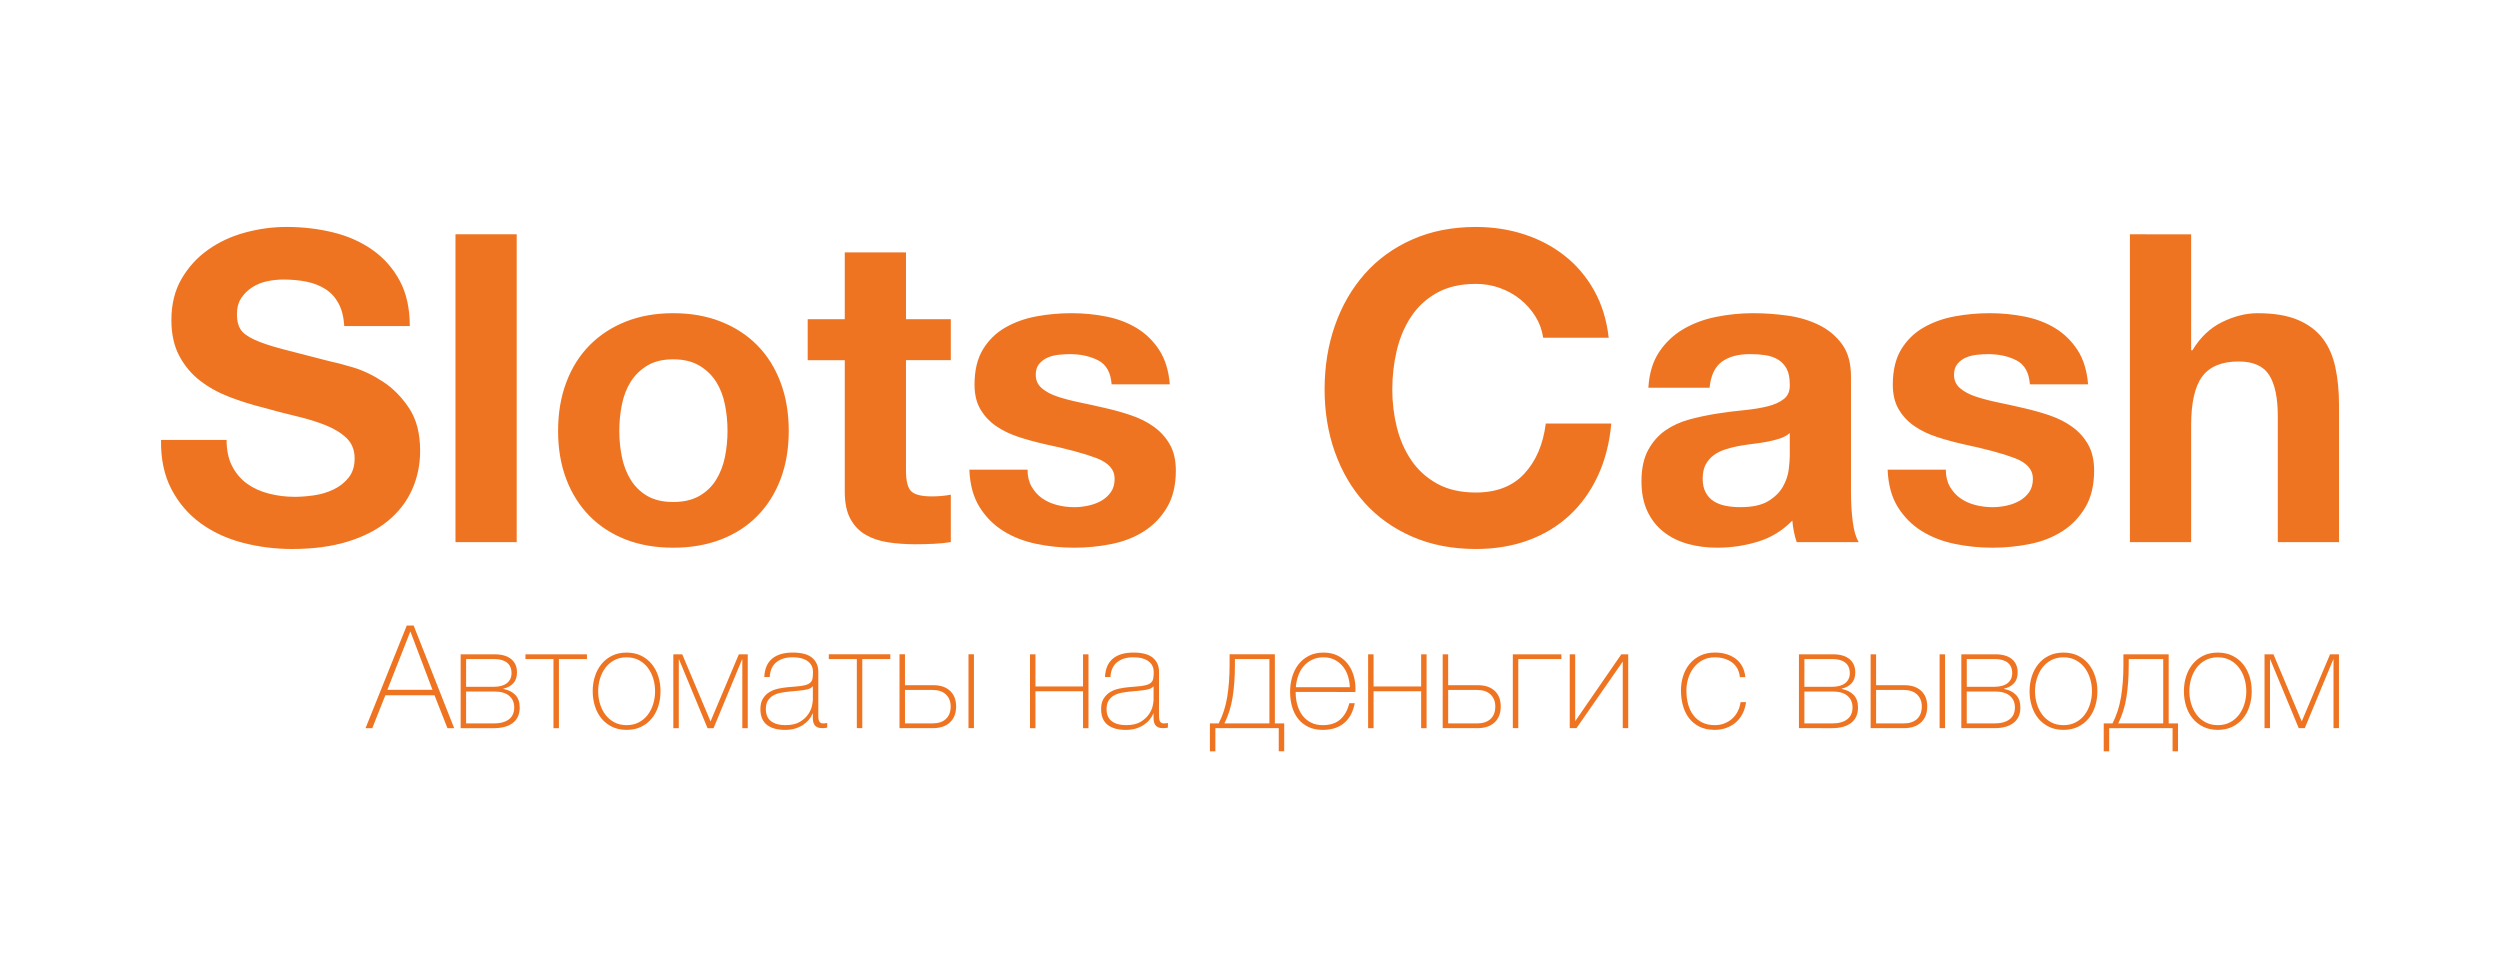
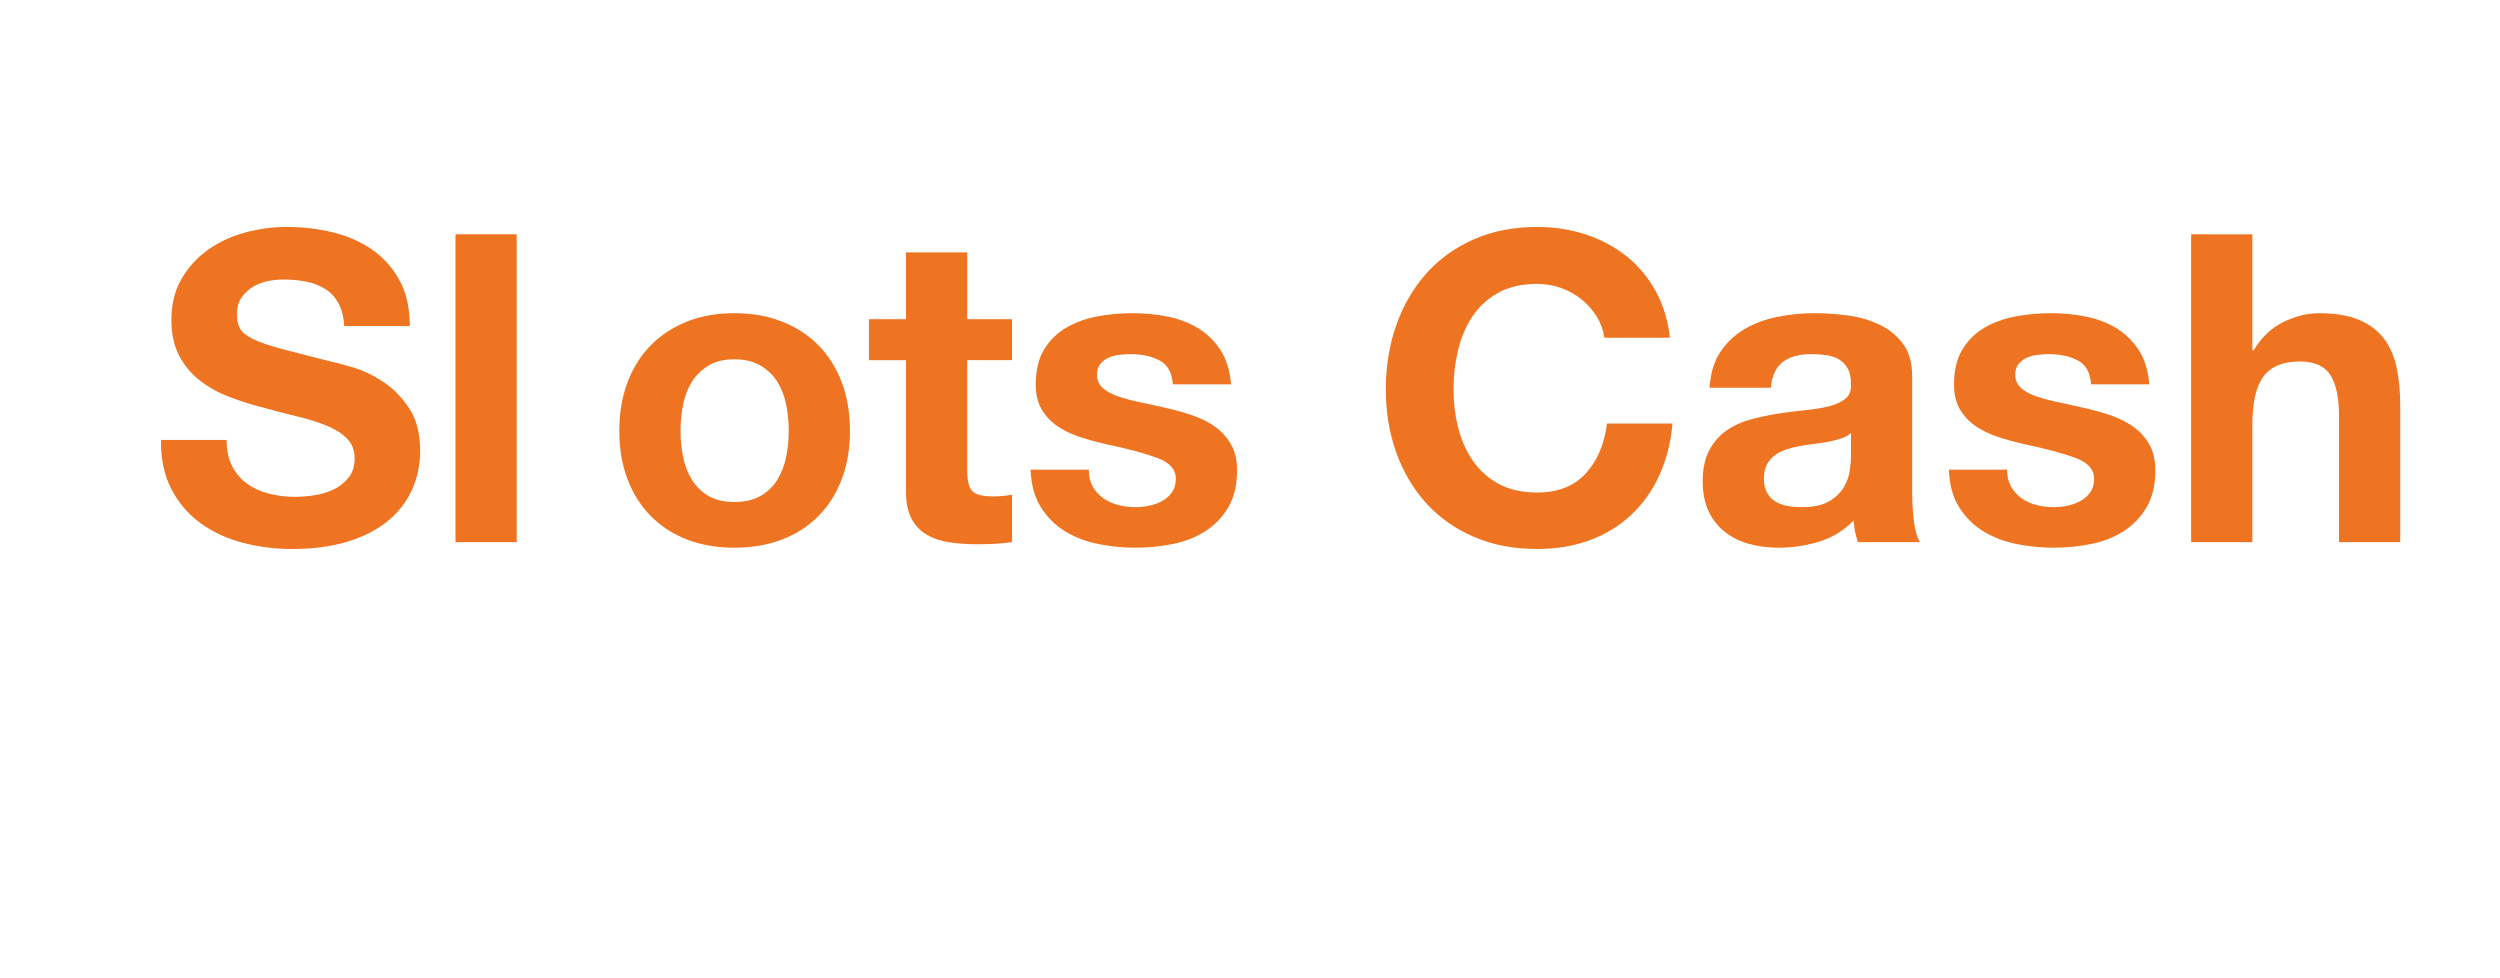
<svg xmlns="http://www.w3.org/2000/svg" height="90" viewBox="0 0 230 90" width="230">
  <g fill="#ef7421">
-     <path d="m5.422 13.448h.635l3.728-9.44h-.621l-1.19 3.028h-4.521l-1.203-3.028h-.621zm2.367-5.91-2.023 5.341h-.026l-2.102-5.341zm2.591-3.53v6.795h3.12q1.005 0 1.534-.443.529-.443.529-1.223 0-.635-.344-1.005-.344-.37-.912-.489v-.026q.701-.132 1.104-.549.403-.416.403-1.17 0-.912-.628-1.401-.628-.489-1.752-.489zm.502 6.359v-2.552h2.565q.754 0 1.183.331.43.331.43.925 0 .635-.416.965-.416.331-1.183.331zm2.538-5.923q.912 0 1.401.377.489.377.489 1.091 0 .674-.463 1.071-.463.397-1.375.397h-2.591v-2.935zm6.002-.436h-.502v6.359h-2.578v.436h5.658v-.436h-2.578zm3.107 3.398q0 .727.205 1.368.205.641.602 1.13.397.489.978.773.582.284 1.335.284.754 0 1.335-.284.582-.284.978-.773.397-.489.602-1.13.205-.641.205-1.368 0-.727-.205-1.375-.205-.648-.602-1.13-.397-.483-.978-.767-.582-.284-1.335-.284-.754 0-1.335.284-.582.284-.978.767-.397.483-.602 1.13-.205.648-.205 1.375zm.502 0q0-.608.172-1.17.172-.562.502-.998.331-.436.82-.694.489-.258 1.124-.258.635 0 1.124.258.489.258.82.694.331.436.502.998.172.562.172 1.17 0 .608-.172 1.17-.172.562-.502.998-.331.436-.82.694-.489.258-1.124.258-.635 0-1.124-.258-.489-.258-.82-.694-.331-.436-.502-.998-.172-.562-.172-1.17zm7.417-3.398h-.502v6.795h.82l2.604-6.174 2.604 6.174h.82v-6.795h-.502v6.319h-.026l-2.618-6.319h-.555l-2.618 6.319h-.026zm12.335 1.349h-.026q-.119-.304-.344-.575-.225-.271-.549-.483-.324-.212-.734-.331-.41-.119-.899-.119-1.084 0-1.679.469-.595.469-.595 1.448 0 .595.238.972.238.377.602.595.364.218.806.311.443.093.853.132l.78.066q.542.04.853.126.311.086.469.238.159.152.198.39.04.238.04.595 0 .278-.106.516-.106.238-.331.423-.225.185-.582.291-.357.106-.873.106-.912 0-1.474-.45-.562-.45-.615-1.362h-.502q.053 1.124.721 1.686.668.562 1.897.562 1.23 0 1.791-.483.562-.483.562-1.263v-3.953q0-.145.007-.291.007-.145.046-.264.04-.119.132-.192.093-.073.264-.073.132 0 .37.04v-.423q-.198-.053-.41-.053-.304 0-.483.079-.178.079-.271.212-.093.132-.126.311-.033.178-.033.39zm0 2.512q-.185-.225-.562-.304-.377-.079-.84-.119l-.846-.079q-.37-.04-.74-.112-.37-.073-.668-.245-.297-.172-.483-.469-.185-.297-.185-.773 0-.754.476-1.117.476-.364 1.309-.364.859 0 1.362.311.502.311.767.714.264.403.337.78.073.377.073.509zm4.548-3.86h-.502v6.359h-2.578v.436h5.658v-.436h-2.578zm9.77 6.795h.502v-6.795h-.502zm-6.346 0h.502v-2.842h2.604q.992 0 1.547-.522.555-.522.555-1.434 0-.939-.568-1.467-.568-.529-1.56-.529h-3.08zm4.707-4.799q0 .687-.436 1.104-.436.416-1.243.416h-2.525v-3.08h2.512q.82 0 1.256.41.436.41.436 1.15zm12.176 1.401h-4.376v-3.398h-.502v6.795h.502v-2.961h4.376v2.961h.502v-6.795h-.502zm6.491-2.049h-.026q-.119-.304-.344-.575-.225-.271-.549-.483-.324-.212-.734-.331-.41-.119-.899-.119-1.084 0-1.679.469-.595.469-.595 1.448 0 .595.238.972.238.377.602.595.364.218.806.311.443.093.853.132l.78.066q.542.04.853.126.311.086.469.238.159.152.198.39.04.238.04.595 0 .278-.106.516-.106.238-.331.423-.225.185-.582.291-.357.106-.873.106-.912 0-1.474-.45-.562-.45-.615-1.362h-.502q.053 1.124.721 1.686.668.562 1.897.562 1.23 0 1.791-.483.562-.483.562-1.263v-3.953q0-.145.007-.291.007-.145.046-.264.04-.119.132-.192.093-.073.264-.073.132 0 .37.04v-.423q-.198-.053-.41-.053-.304 0-.483.079-.178.079-.271.212-.093.132-.126.311-.033.178-.033.39zm0 2.512q-.185-.225-.562-.304-.377-.079-.84-.119l-.846-.079q-.37-.04-.74-.112-.37-.073-.668-.245-.297-.172-.483-.469-.185-.297-.185-.773 0-.754.476-1.117.476-.364 1.309-.364.859 0 1.362.311.502.311.767.714.264.403.337.78.073.377.073.509zm5.685-3.86v-2.129h-.502v2.565h.806q.568 1.097.787 2.446.218 1.349.218 2.922v.992h4.165v-6.359h.859v-2.565h-.502v2.129zm4.971 6.359h-3.173v-.568q0-1.586-.205-2.909-.205-1.322-.76-2.446h4.138zm2.419-3.028v-.079q0-.595.159-1.137.159-.542.469-.952.311-.41.78-.648.469-.238 1.091-.238 1.018 0 1.613.535.595.535.82 1.487h.502q-.225-1.19-.972-1.824-.747-.635-1.976-.635-.754 0-1.315.271-.562.271-.939.74-.377.469-.562 1.111-.185.641-.185 1.382 0 .714.192 1.368.192.654.575 1.15.383.496.959.793.575.297 1.355.297.714 0 1.263-.264.549-.264.919-.721.37-.456.562-1.058.192-.602.192-1.289 0-.066-.007-.152-.007-.086-.007-.139zm4.984.436q-.026.555-.185 1.051-.159.496-.469.873-.311.377-.754.602-.443.225-1.011.225-.608 0-1.071-.231-.463-.231-.78-.608-.317-.377-.489-.879-.172-.502-.212-1.031zm6.557-.37h-4.376v-3.398h-.502v6.795h.502v-2.961h4.376v2.961h.502v-6.795h-.502zm1.983 3.398h.502v-2.842h2.737q.992 0 1.547-.522.555-.522.555-1.434 0-.939-.568-1.467-.568-.529-1.56-.529h-3.213zm4.839-4.799q0 .687-.436 1.104-.436.416-1.243.416h-2.657v-3.08h2.644q.82 0 1.256.41.436.41.436 1.15zm2.115-1.996h-.502v6.795h4.469v-.436h-3.966zm9.611 6.108h-.013l-4.244-6.108h-.621v6.795h.502v-6.134h.013l4.231 6.134h.635v-6.795h-.502zm10.775-1.415q-.04.45-.231.793-.192.344-.496.568-.304.225-.707.344-.403.119-.866.119-.635 0-1.124-.258-.489-.258-.82-.687-.331-.43-.502-.978-.172-.549-.172-1.13 0-.687.159-1.269.159-.582.489-1.011.331-.43.82-.668.489-.238 1.15-.238.476 0 .879.159.403.159.714.436.311.278.509.668.198.39.264.853h.502q-.079-.608-.331-1.084-.251-.476-.635-.8-.383-.324-.873-.496-.489-.172-1.031-.172-.833 0-1.421.297-.588.297-.965.8-.377.502-.555 1.157-.178.654-.178 1.368 0 .714.205 1.349.205.635.602 1.111.397.476.978.754.582.278 1.335.278.555 0 1.038-.139.483-.139.859-.416.377-.278.615-.707.238-.43.291-.998zm5.434-4.693v6.795h3.12q1.005 0 1.534-.443.529-.443.529-1.223 0-.635-.344-1.005-.344-.37-.912-.489v-.026q.701-.132 1.104-.549.403-.416.403-1.17 0-.912-.628-1.401-.628-.489-1.752-.489zm.502 6.359v-2.552h2.565q.754 0 1.183.331.43.331.43.925 0 .635-.416.965-.416.331-1.183.331zm2.538-5.923q.912 0 1.401.377.489.377.489 1.091 0 .674-.463 1.071-.463.397-1.375.397h-2.591v-2.935zm9.902 6.359h.502v-6.795h-.502zm-6.346 0h.502v-2.842h2.604q.992 0 1.547-.522.555-.522.555-1.434 0-.939-.568-1.467-.568-.529-1.56-.529h-3.08zm4.707-4.799q0 .687-.436 1.104-.436.416-1.243.416h-2.525v-3.08h2.512q.82 0 1.256.41.436.41.436 1.15zm3.636-1.996v6.795h3.12q1.005 0 1.534-.443.529-.443.529-1.223 0-.635-.344-1.005-.344-.37-.912-.489v-.026q.701-.132 1.104-.549.403-.416.403-1.17 0-.912-.628-1.401-.628-.489-1.752-.489zm.502 6.359v-2.552h2.565q.754 0 1.183.331.43.331.43.925 0 .635-.416.965-.416.331-1.183.331zm2.538-5.923q.912 0 1.401.377.489.377.489 1.091 0 .674-.463 1.071-.463.397-1.375.397h-2.591v-2.935zm3.239 2.961q0 .727.205 1.368.205.641.602 1.13.397.489.978.773.582.284 1.335.284.754 0 1.335-.284.582-.284.978-.773.397-.489.602-1.13.205-.641.205-1.368 0-.727-.205-1.375-.205-.648-.602-1.13-.397-.483-.978-.767-.582-.284-1.335-.284-.754 0-1.335.284-.582.284-.978.767-.397.483-.602 1.13-.205.648-.205 1.375zm.502 0q0-.608.172-1.17.172-.562.502-.998.331-.436.82-.694.489-.258 1.124-.258.635 0 1.124.258.489.258.82.694.331.436.502.998.172.562.172 1.17 0 .608-.172 1.17-.172.562-.502.998-.331.436-.82.694-.489.258-1.124.258-.635 0-1.124-.258-.489-.258-.82-.694-.331-.436-.502-.998-.172-.562-.172-1.17zm6.822-3.398v-2.129h-.502v2.565h.806q.568 1.097.787 2.446.218 1.349.218 2.922v.992h4.165v-6.359h.859v-2.565h-.502v2.129zm4.971 6.359h-3.173v-.568q0-1.586-.205-2.909-.205-1.322-.76-2.446h4.138zm1.904-2.961q0 .727.205 1.368.205.641.602 1.13.397.489.978.773.582.284 1.335.284.754 0 1.335-.284.582-.284.978-.773.397-.489.602-1.13.205-.641.205-1.368 0-.727-.205-1.375-.205-.648-.602-1.13-.397-.483-.978-.767-.582-.284-1.335-.284-.754 0-1.335.284-.582.284-.978.767-.397.483-.602 1.13-.205.648-.205 1.375zm.502 0q0-.608.172-1.17.172-.562.502-.998.331-.436.82-.694.489-.258 1.124-.258.635 0 1.124.258.489.258.82.694.331.436.502.998.172.562.172 1.17 0 .608-.172 1.17-.172.562-.502.998-.331.436-.82.694-.489.258-1.124.258-.635 0-1.124-.258-.489-.258-.82-.694-.331-.436-.502-.998-.172-.562-.172-1.17zm7.417-3.398h-.502v6.795h.82l2.604-6.174 2.604 6.174h.82v-6.795h-.502v6.319h-.026l-2.618-6.319h-.555l-2.618 6.319h-.026z" transform="matrix(1 0 0 -1 32 71)" />
-     <path d="m7.843 11.527h-6.029q-.04-2.618.952-4.521.992-1.904 2.677-3.133 1.686-1.23 3.887-1.805 2.201-.575 4.541-.575 2.895 0 5.097.674 2.201.674 3.689 1.884 1.487 1.21 2.241 2.876.754 1.666.754 3.609 0 2.38-1.011 3.907-1.011 1.527-2.4 2.439-1.388.912-2.796 1.329-1.408.416-2.201.575-2.657.674-4.303 1.111-1.646.436-2.578.873-.932.436-1.249.952-.317.516-.317 1.349 0 .912.397 1.507.397.595 1.011.992.615.397 1.368.555.754.159 1.507.159 1.15 0 2.122-.198.972-.198 1.725-.674.754-.476 1.21-1.309.456-.833.535-2.102h6.029q0 2.459-.932 4.184-.932 1.725-2.519 2.836-1.586 1.111-3.629 1.606-2.043.496-4.264.496-1.904 0-3.808-.516-1.904-.516-3.411-1.586-1.507-1.071-2.439-2.677-.932-1.606-.932-3.788 0-1.943.734-3.312.734-1.368 1.924-2.281 1.19-.912 2.697-1.487 1.507-.575 3.094-.972 1.547-.436 3.054-.793 1.507-.357 2.697-.833 1.19-.476 1.924-1.19.734-.714.734-1.864 0-1.071-.555-1.765-.555-.694-1.388-1.091-.833-.397-1.785-.535-.952-.139-1.785-.139-1.23 0-2.38.297-1.15.297-2.003.912-.853.615-1.368 1.606-.516.992-.516 2.419zm21.061 18.919v-28.319h5.632v28.319zm15.072-18.086q0 1.23.238 2.419.238 1.19.813 2.102.575.912 1.527 1.487.952.575 2.38.575 1.428 0 2.4-.575.972-.575 1.547-1.487.575-.912.813-2.102.238-1.19.238-2.419 0-1.23-.238-2.4-.238-1.17-.813-2.102-.575-.932-1.547-1.487-.972-.555-2.4-.555-1.428 0-2.38.555-.952.555-1.527 1.487-.575.932-.813 2.102-.238 1.17-.238 2.4zm-5.632 0q0-2.459.754-4.442.754-1.983 2.142-3.391 1.388-1.408 3.332-2.162 1.943-.754 4.363-.754 2.419 0 4.383.754 1.963.754 3.351 2.162 1.388 1.408 2.142 3.391.754 1.983.754 4.442 0 2.459-.754 4.462-.754 2.003-2.142 3.411-1.388 1.408-3.351 2.181-1.963.773-4.383.773-2.419 0-4.363-.773-1.943-.773-3.332-2.181-1.388-1.408-2.142-3.411-.754-2.003-.754-4.462zm32.007 10.272v6.148h-5.632v-6.148h-3.411v-3.768h3.411v-12.097q0-1.547.516-2.499.516-.952 1.408-1.467.892-.516 2.062-.694 1.17-.178 2.479-.178.833 0 1.705.04.873.04 1.586.159v4.363q-.397-.079-.833-.119-.436-.04-.912-.04-1.428 0-1.904.476-.476.476-.476 1.904v10.153h4.125v3.768zm11.185-13.842h-5.354q.079-2.062.932-3.431.853-1.368 2.181-2.201 1.329-.833 3.034-1.19 1.705-.357 3.49-.357 1.745 0 3.431.337 1.686.337 2.994 1.17 1.309.833 2.122 2.201.813 1.368.813 3.391 0 1.428-.555 2.4-.555.972-1.467 1.626-.912.654-2.082 1.051-1.17.397-2.4.674-1.19.278-2.34.516-1.15.238-2.043.535-.892.297-1.448.773-.555.476-.555 1.23 0 .635.317 1.011.317.377.773.575.456.198 1.011.258.555.059 1.031.059 1.507 0 2.618-.575 1.111-.575 1.23-2.201h5.354q-.159 1.904-.972 3.153-.813 1.249-2.043 2.003-1.23.754-2.796 1.071-1.567.317-3.232.317-1.666 0-3.252-.297-1.586-.297-2.856-1.031-1.269-.734-2.043-2.003-.773-1.269-.773-3.252 0-1.349.555-2.281.555-.932 1.467-1.547.912-.615 2.082-.992 1.17-.377 2.4-.654 3.014-.635 4.7-1.269 1.686-.635 1.686-1.904 0-.754-.357-1.249-.357-.496-.892-.793-.535-.297-1.19-.436-.654-.139-1.249-.139-.833 0-1.606.198-.773.198-1.368.615-.595.416-.972 1.071-.377.654-.377 1.567zm47.436 12.137h6.029q-.278 2.459-1.349 4.363-1.071 1.904-2.717 3.193-1.646 1.289-3.728 1.963-2.082.674-4.422.674-3.252 0-5.85-1.15-2.598-1.15-4.383-3.173-1.785-2.023-2.737-4.74-.952-2.717-.952-5.89 0-3.094.952-5.771.952-2.677 2.737-4.66 1.785-1.983 4.383-3.113 2.598-1.13 5.85-1.13 2.618 0 4.799.793 2.181.793 3.808 2.3 1.626 1.507 2.618 3.649.992 2.142 1.23 4.799h-6.029q-.357-2.856-1.963-4.601-1.606-1.745-4.462-1.745-2.102 0-3.57.813-1.467.813-2.38 2.162-.912 1.349-1.329 3.034-.416 1.686-.416 3.47 0 1.864.416 3.609.416 1.745 1.329 3.113.912 1.368 2.38 2.181 1.467.813 3.57.813 1.15 0 2.201-.377 1.051-.377 1.884-1.051.833-.674 1.388-1.567.555-.892.714-1.963zm9.678-4.601q.119 1.983.992 3.292.873 1.309 2.221 2.102 1.349.793 3.034 1.13 1.686.337 3.391.337 1.547 0 3.133-.218 1.586-.218 2.895-.853 1.309-.635 2.142-1.765.833-1.13.833-2.994v-10.669q0-1.388.159-2.657.159-1.269.555-1.904h-5.711q-.159.476-.258.972-.099.496-.139 1.011-1.349-1.388-3.173-1.943-1.824-.555-3.728-.555-1.467 0-2.737.357-1.269.357-2.221 1.111-.952.754-1.487 1.904-.535 1.15-.535 2.737 0 1.745.615 2.876.615 1.13 1.586 1.805.972.674 2.221 1.011 1.249.337 2.519.535 1.269.198 2.499.317 1.23.119 2.181.357.952.238 1.507.694.555.456.516 1.329 0 .912-.297 1.448-.297.535-.793.833-.496.297-1.15.397-.654.099-1.408.099-1.666 0-2.618-.714-.952-.714-1.111-2.38zm13.009-4.165q-.357-.317-.892-.496-.535-.178-1.15-.297-.615-.119-1.289-.198-.674-.079-1.349-.198-.635-.119-1.249-.317-.615-.198-1.071-.535-.456-.337-.734-.853-.278-.516-.278-1.309 0-.754.278-1.269.278-.516.754-.813.476-.297 1.111-.416.635-.119 1.309-.119 1.666 0 2.578.555.912.555 1.349 1.329.436.773.535 1.567.099.793.099 1.269zm14.358-3.371h-5.354q.079-2.062.932-3.431.853-1.368 2.181-2.201 1.329-.833 3.034-1.19 1.705-.357 3.49-.357 1.745 0 3.431.337 1.686.337 2.994 1.17 1.309.833 2.122 2.201.813 1.368.813 3.391 0 1.428-.555 2.4-.555.972-1.467 1.626-.912.654-2.082 1.051-1.17.397-2.4.674-1.19.278-2.34.516-1.15.238-2.043.535-.892.297-1.448.773-.555.476-.555 1.23 0 .635.317 1.011.317.377.773.575.456.198 1.011.258.555.059 1.031.059 1.507 0 2.618-.575 1.111-.575 1.23-2.201h5.354q-.159 1.904-.972 3.153-.813 1.249-2.043 2.003-1.23.754-2.796 1.071-1.567.317-3.232.317-1.666 0-3.252-.297-1.586-.297-2.856-1.031-1.269-.734-2.043-2.003-.773-1.269-.773-3.252 0-1.349.555-2.281.555-.932 1.467-1.547.912-.615 2.082-.992 1.17-.377 2.4-.654 3.014-.635 4.7-1.269 1.686-.635 1.686-1.904 0-.754-.357-1.249-.357-.496-.892-.793-.535-.297-1.19-.436-.654-.139-1.249-.139-.833 0-1.606.198-.773.198-1.368.615-.595.416-.972 1.071-.377.654-.377 1.567zm16.936 21.655v-28.319h5.632v10.748q0 3.133 1.031 4.502 1.031 1.368 3.332 1.368 2.023 0 2.816-1.249.793-1.249.793-3.788v-11.581h5.632v12.613q0 1.904-.337 3.47-.337 1.567-1.17 2.657-.833 1.091-2.281 1.705-1.448.615-3.708.615-1.586 0-3.252-.813-1.666-.813-2.737-2.598h-.119v10.669z" transform="matrix(1 0 0 -1 13 52)" />
+     <path d="m7.843 11.527h-6.029q-.04-2.618.952-4.521.992-1.904 2.677-3.133 1.686-1.23 3.887-1.805 2.201-.575 4.541-.575 2.895 0 5.097.674 2.201.674 3.689 1.884 1.487 1.21 2.241 2.876.754 1.666.754 3.609 0 2.38-1.011 3.907-1.011 1.527-2.4 2.439-1.388.912-2.796 1.329-1.408.416-2.201.575-2.657.674-4.303 1.111-1.646.436-2.578.873-.932.436-1.249.952-.317.516-.317 1.349 0 .912.397 1.507.397.595 1.011.992.615.397 1.368.555.754.159 1.507.159 1.15 0 2.122-.198.972-.198 1.725-.674.754-.476 1.21-1.309.456-.833.535-2.102h6.029q0 2.459-.932 4.184-.932 1.725-2.519 2.836-1.586 1.111-3.629 1.606-2.043.496-4.264.496-1.904 0-3.808-.516-1.904-.516-3.411-1.586-1.507-1.071-2.439-2.677-.932-1.606-.932-3.788 0-1.943.734-3.312.734-1.368 1.924-2.281 1.19-.912 2.697-1.487 1.507-.575 3.094-.972 1.547-.436 3.054-.793 1.507-.357 2.697-.833 1.19-.476 1.924-1.19.734-.714.734-1.864 0-1.071-.555-1.765-.555-.694-1.388-1.091-.833-.397-1.785-.535-.952-.139-1.785-.139-1.23 0-2.38.297-1.15.297-2.003.912-.853.615-1.368 1.606-.516.992-.516 2.419zm21.061 18.919v-28.319h5.632v28.319m15.072-18.086q0 1.23.238 2.419.238 1.19.813 2.102.575.912 1.527 1.487.952.575 2.38.575 1.428 0 2.4-.575.972-.575 1.547-1.487.575-.912.813-2.102.238-1.19.238-2.419 0-1.23-.238-2.4-.238-1.17-.813-2.102-.575-.932-1.547-1.487-.972-.555-2.4-.555-1.428 0-2.38.555-.952.555-1.527 1.487-.575.932-.813 2.102-.238 1.17-.238 2.4zm-5.632 0q0-2.459.754-4.442.754-1.983 2.142-3.391 1.388-1.408 3.332-2.162 1.943-.754 4.363-.754 2.419 0 4.383.754 1.963.754 3.351 2.162 1.388 1.408 2.142 3.391.754 1.983.754 4.442 0 2.459-.754 4.462-.754 2.003-2.142 3.411-1.388 1.408-3.351 2.181-1.963.773-4.383.773-2.419 0-4.363-.773-1.943-.773-3.332-2.181-1.388-1.408-2.142-3.411-.754-2.003-.754-4.462zm32.007 10.272v6.148h-5.632v-6.148h-3.411v-3.768h3.411v-12.097q0-1.547.516-2.499.516-.952 1.408-1.467.892-.516 2.062-.694 1.17-.178 2.479-.178.833 0 1.705.04.873.04 1.586.159v4.363q-.397-.079-.833-.119-.436-.04-.912-.04-1.428 0-1.904.476-.476.476-.476 1.904v10.153h4.125v3.768zm11.185-13.842h-5.354q.079-2.062.932-3.431.853-1.368 2.181-2.201 1.329-.833 3.034-1.19 1.705-.357 3.49-.357 1.745 0 3.431.337 1.686.337 2.994 1.17 1.309.833 2.122 2.201.813 1.368.813 3.391 0 1.428-.555 2.4-.555.972-1.467 1.626-.912.654-2.082 1.051-1.17.397-2.4.674-1.19.278-2.34.516-1.15.238-2.043.535-.892.297-1.448.773-.555.476-.555 1.23 0 .635.317 1.011.317.377.773.575.456.198 1.011.258.555.059 1.031.059 1.507 0 2.618-.575 1.111-.575 1.23-2.201h5.354q-.159 1.904-.972 3.153-.813 1.249-2.043 2.003-1.23.754-2.796 1.071-1.567.317-3.232.317-1.666 0-3.252-.297-1.586-.297-2.856-1.031-1.269-.734-2.043-2.003-.773-1.269-.773-3.252 0-1.349.555-2.281.555-.932 1.467-1.547.912-.615 2.082-.992 1.17-.377 2.4-.654 3.014-.635 4.7-1.269 1.686-.635 1.686-1.904 0-.754-.357-1.249-.357-.496-.892-.793-.535-.297-1.19-.436-.654-.139-1.249-.139-.833 0-1.606.198-.773.198-1.368.615-.595.416-.972 1.071-.377.654-.377 1.567zm47.436 12.137h6.029q-.278 2.459-1.349 4.363-1.071 1.904-2.717 3.193-1.646 1.289-3.728 1.963-2.082.674-4.422.674-3.252 0-5.85-1.15-2.598-1.15-4.383-3.173-1.785-2.023-2.737-4.74-.952-2.717-.952-5.89 0-3.094.952-5.771.952-2.677 2.737-4.66 1.785-1.983 4.383-3.113 2.598-1.13 5.85-1.13 2.618 0 4.799.793 2.181.793 3.808 2.3 1.626 1.507 2.618 3.649.992 2.142 1.23 4.799h-6.029q-.357-2.856-1.963-4.601-1.606-1.745-4.462-1.745-2.102 0-3.57.813-1.467.813-2.38 2.162-.912 1.349-1.329 3.034-.416 1.686-.416 3.47 0 1.864.416 3.609.416 1.745 1.329 3.113.912 1.368 2.38 2.181 1.467.813 3.57.813 1.15 0 2.201-.377 1.051-.377 1.884-1.051.833-.674 1.388-1.567.555-.892.714-1.963zm9.678-4.601q.119 1.983.992 3.292.873 1.309 2.221 2.102 1.349.793 3.034 1.13 1.686.337 3.391.337 1.547 0 3.133-.218 1.586-.218 2.895-.853 1.309-.635 2.142-1.765.833-1.13.833-2.994v-10.669q0-1.388.159-2.657.159-1.269.555-1.904h-5.711q-.159.476-.258.972-.099.496-.139 1.011-1.349-1.388-3.173-1.943-1.824-.555-3.728-.555-1.467 0-2.737.357-1.269.357-2.221 1.111-.952.754-1.487 1.904-.535 1.15-.535 2.737 0 1.745.615 2.876.615 1.13 1.586 1.805.972.674 2.221 1.011 1.249.337 2.519.535 1.269.198 2.499.317 1.23.119 2.181.357.952.238 1.507.694.555.456.516 1.329 0 .912-.297 1.448-.297.535-.793.833-.496.297-1.15.397-.654.099-1.408.099-1.666 0-2.618-.714-.952-.714-1.111-2.38zm13.009-4.165q-.357-.317-.892-.496-.535-.178-1.15-.297-.615-.119-1.289-.198-.674-.079-1.349-.198-.635-.119-1.249-.317-.615-.198-1.071-.535-.456-.337-.734-.853-.278-.516-.278-1.309 0-.754.278-1.269.278-.516.754-.813.476-.297 1.111-.416.635-.119 1.309-.119 1.666 0 2.578.555.912.555 1.349 1.329.436.773.535 1.567.099.793.099 1.269zm14.358-3.371h-5.354q.079-2.062.932-3.431.853-1.368 2.181-2.201 1.329-.833 3.034-1.19 1.705-.357 3.49-.357 1.745 0 3.431.337 1.686.337 2.994 1.17 1.309.833 2.122 2.201.813 1.368.813 3.391 0 1.428-.555 2.4-.555.972-1.467 1.626-.912.654-2.082 1.051-1.17.397-2.4.674-1.19.278-2.34.516-1.15.238-2.043.535-.892.297-1.448.773-.555.476-.555 1.23 0 .635.317 1.011.317.377.773.575.456.198 1.011.258.555.059 1.031.059 1.507 0 2.618-.575 1.111-.575 1.23-2.201h5.354q-.159 1.904-.972 3.153-.813 1.249-2.043 2.003-1.23.754-2.796 1.071-1.567.317-3.232.317-1.666 0-3.252-.297-1.586-.297-2.856-1.031-1.269-.734-2.043-2.003-.773-1.269-.773-3.252 0-1.349.555-2.281.555-.932 1.467-1.547.912-.615 2.082-.992 1.17-.377 2.4-.654 3.014-.635 4.7-1.269 1.686-.635 1.686-1.904 0-.754-.357-1.249-.357-.496-.892-.793-.535-.297-1.19-.436-.654-.139-1.249-.139-.833 0-1.606.198-.773.198-1.368.615-.595.416-.972 1.071-.377.654-.377 1.567zm16.936 21.655v-28.319h5.632v10.748q0 3.133 1.031 4.502 1.031 1.368 3.332 1.368 2.023 0 2.816-1.249.793-1.249.793-3.788v-11.581h5.632v12.613q0 1.904-.337 3.47-.337 1.567-1.17 2.657-.833 1.091-2.281 1.705-1.448.615-3.708.615-1.586 0-3.252-.813-1.666-.813-2.737-2.598h-.119v10.669z" transform="matrix(1 0 0 -1 13 52)" />
  </g>
</svg>